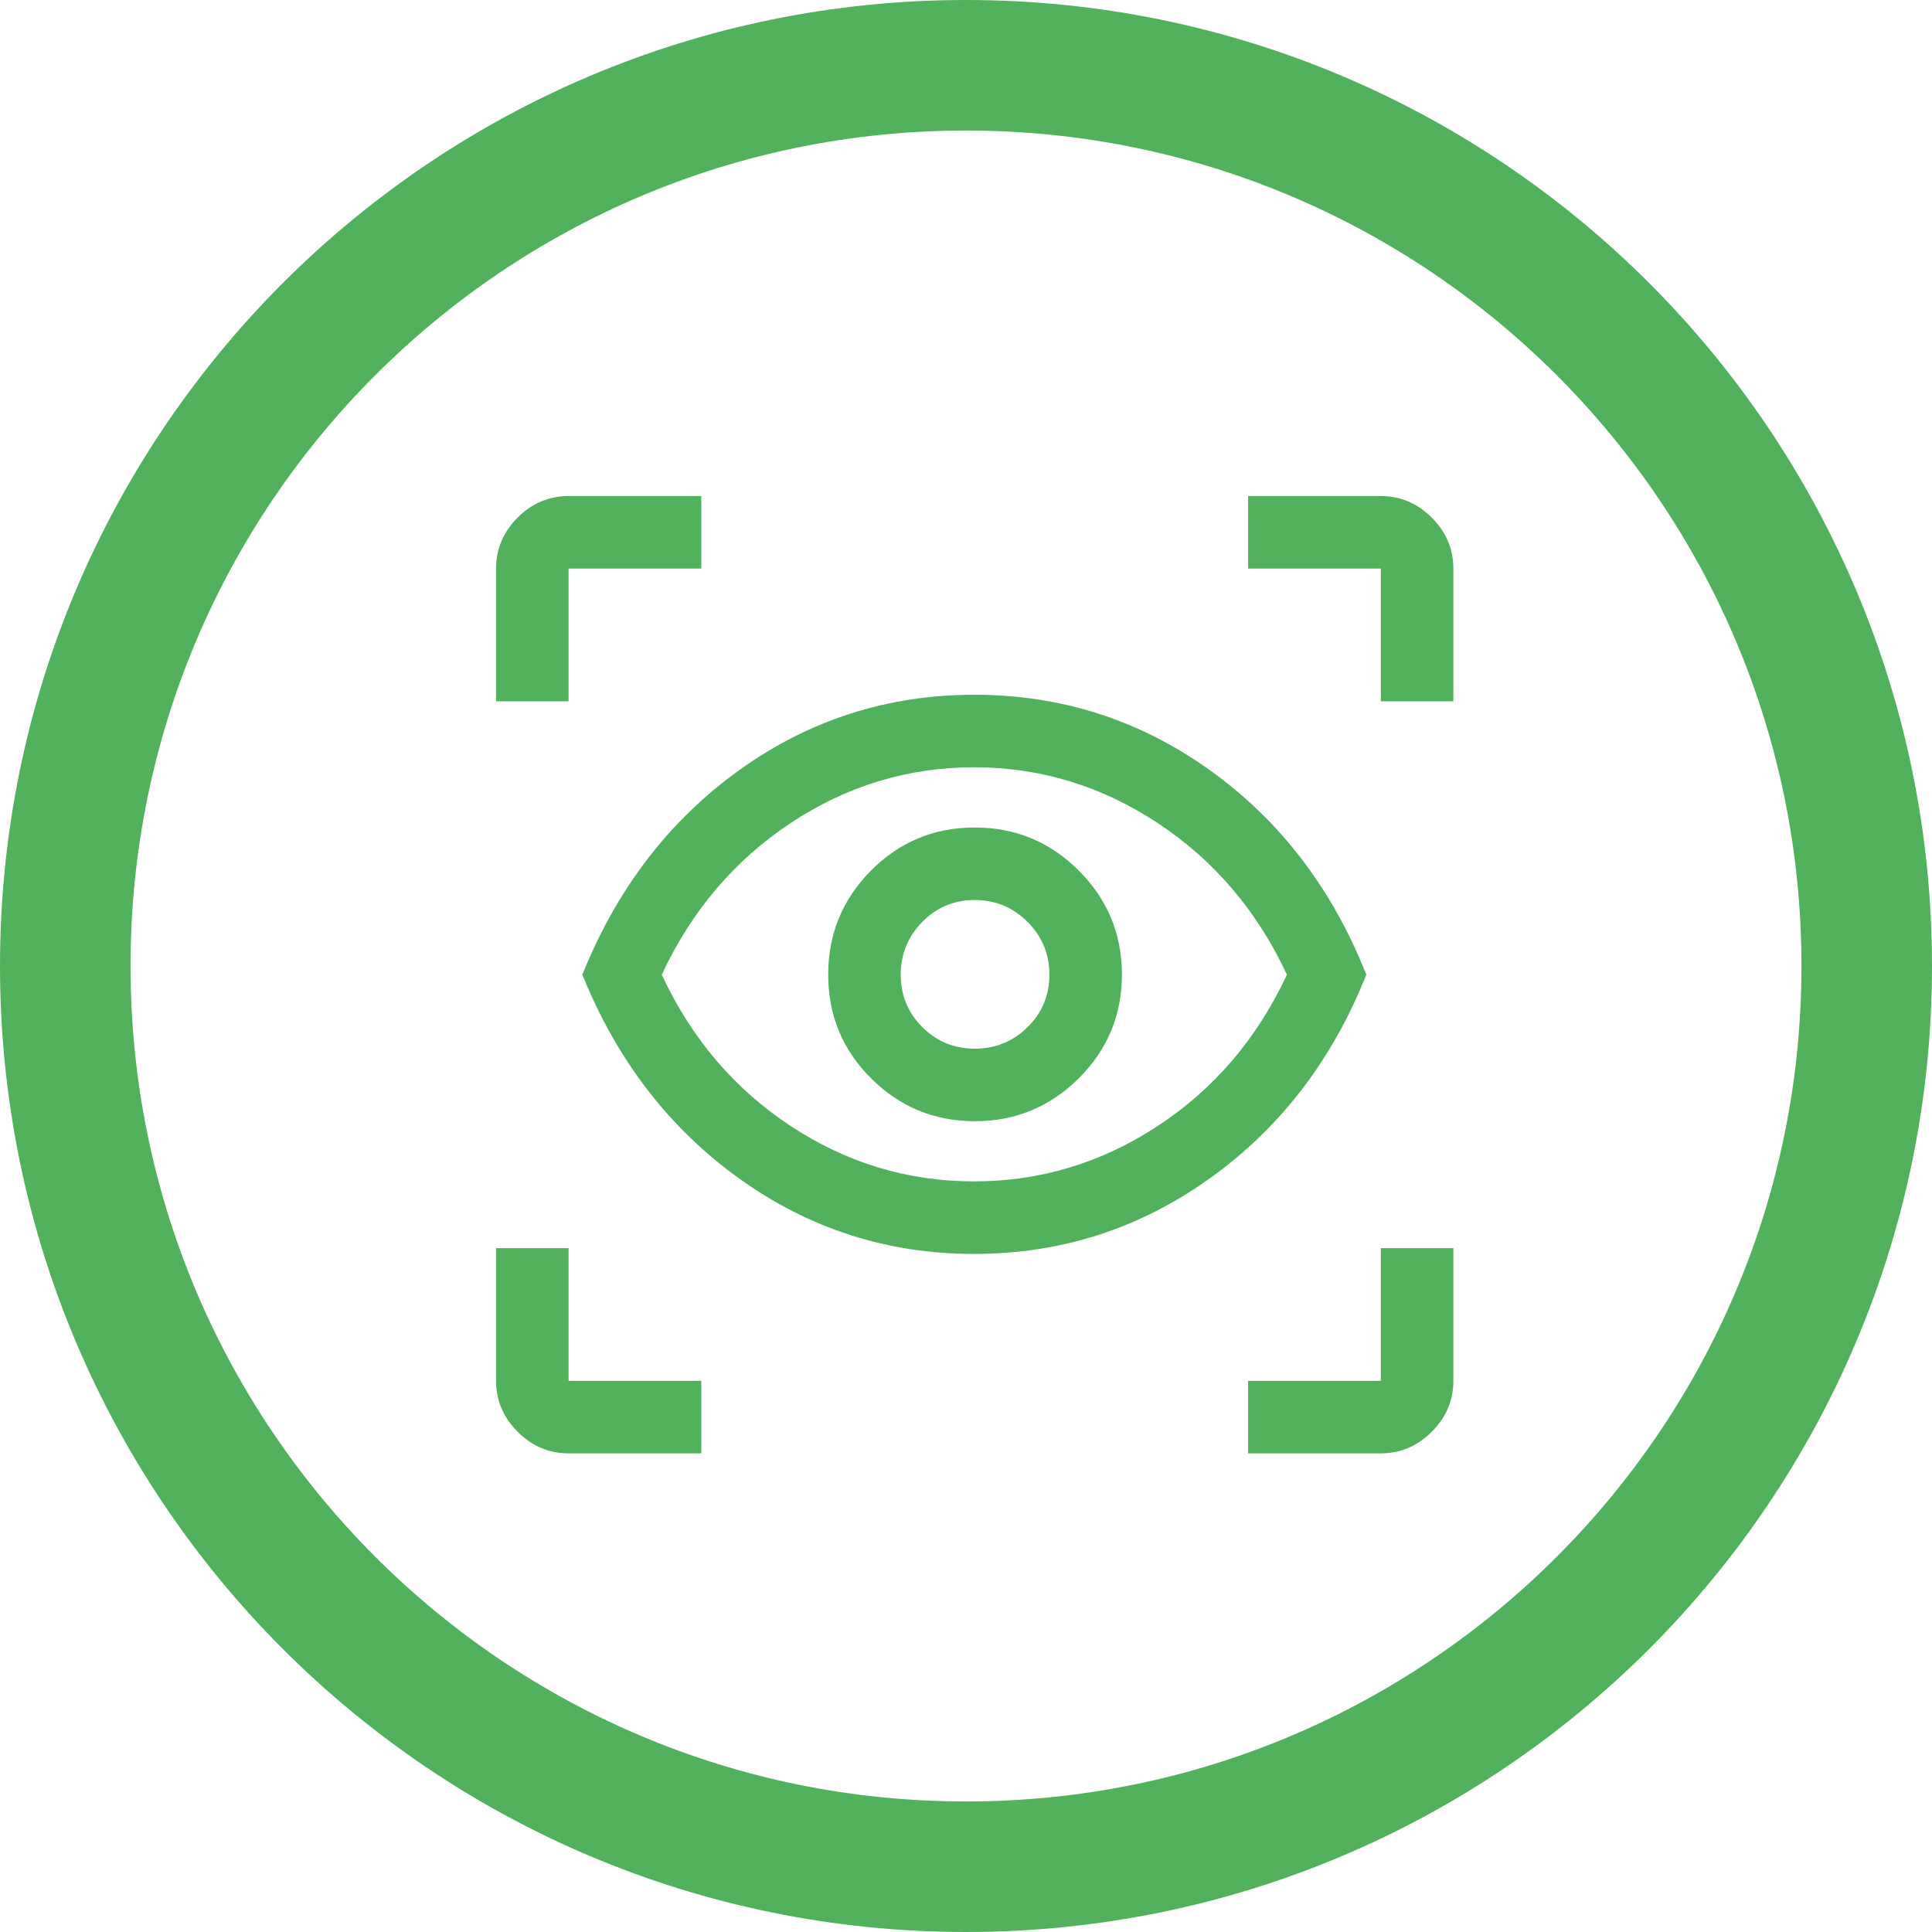
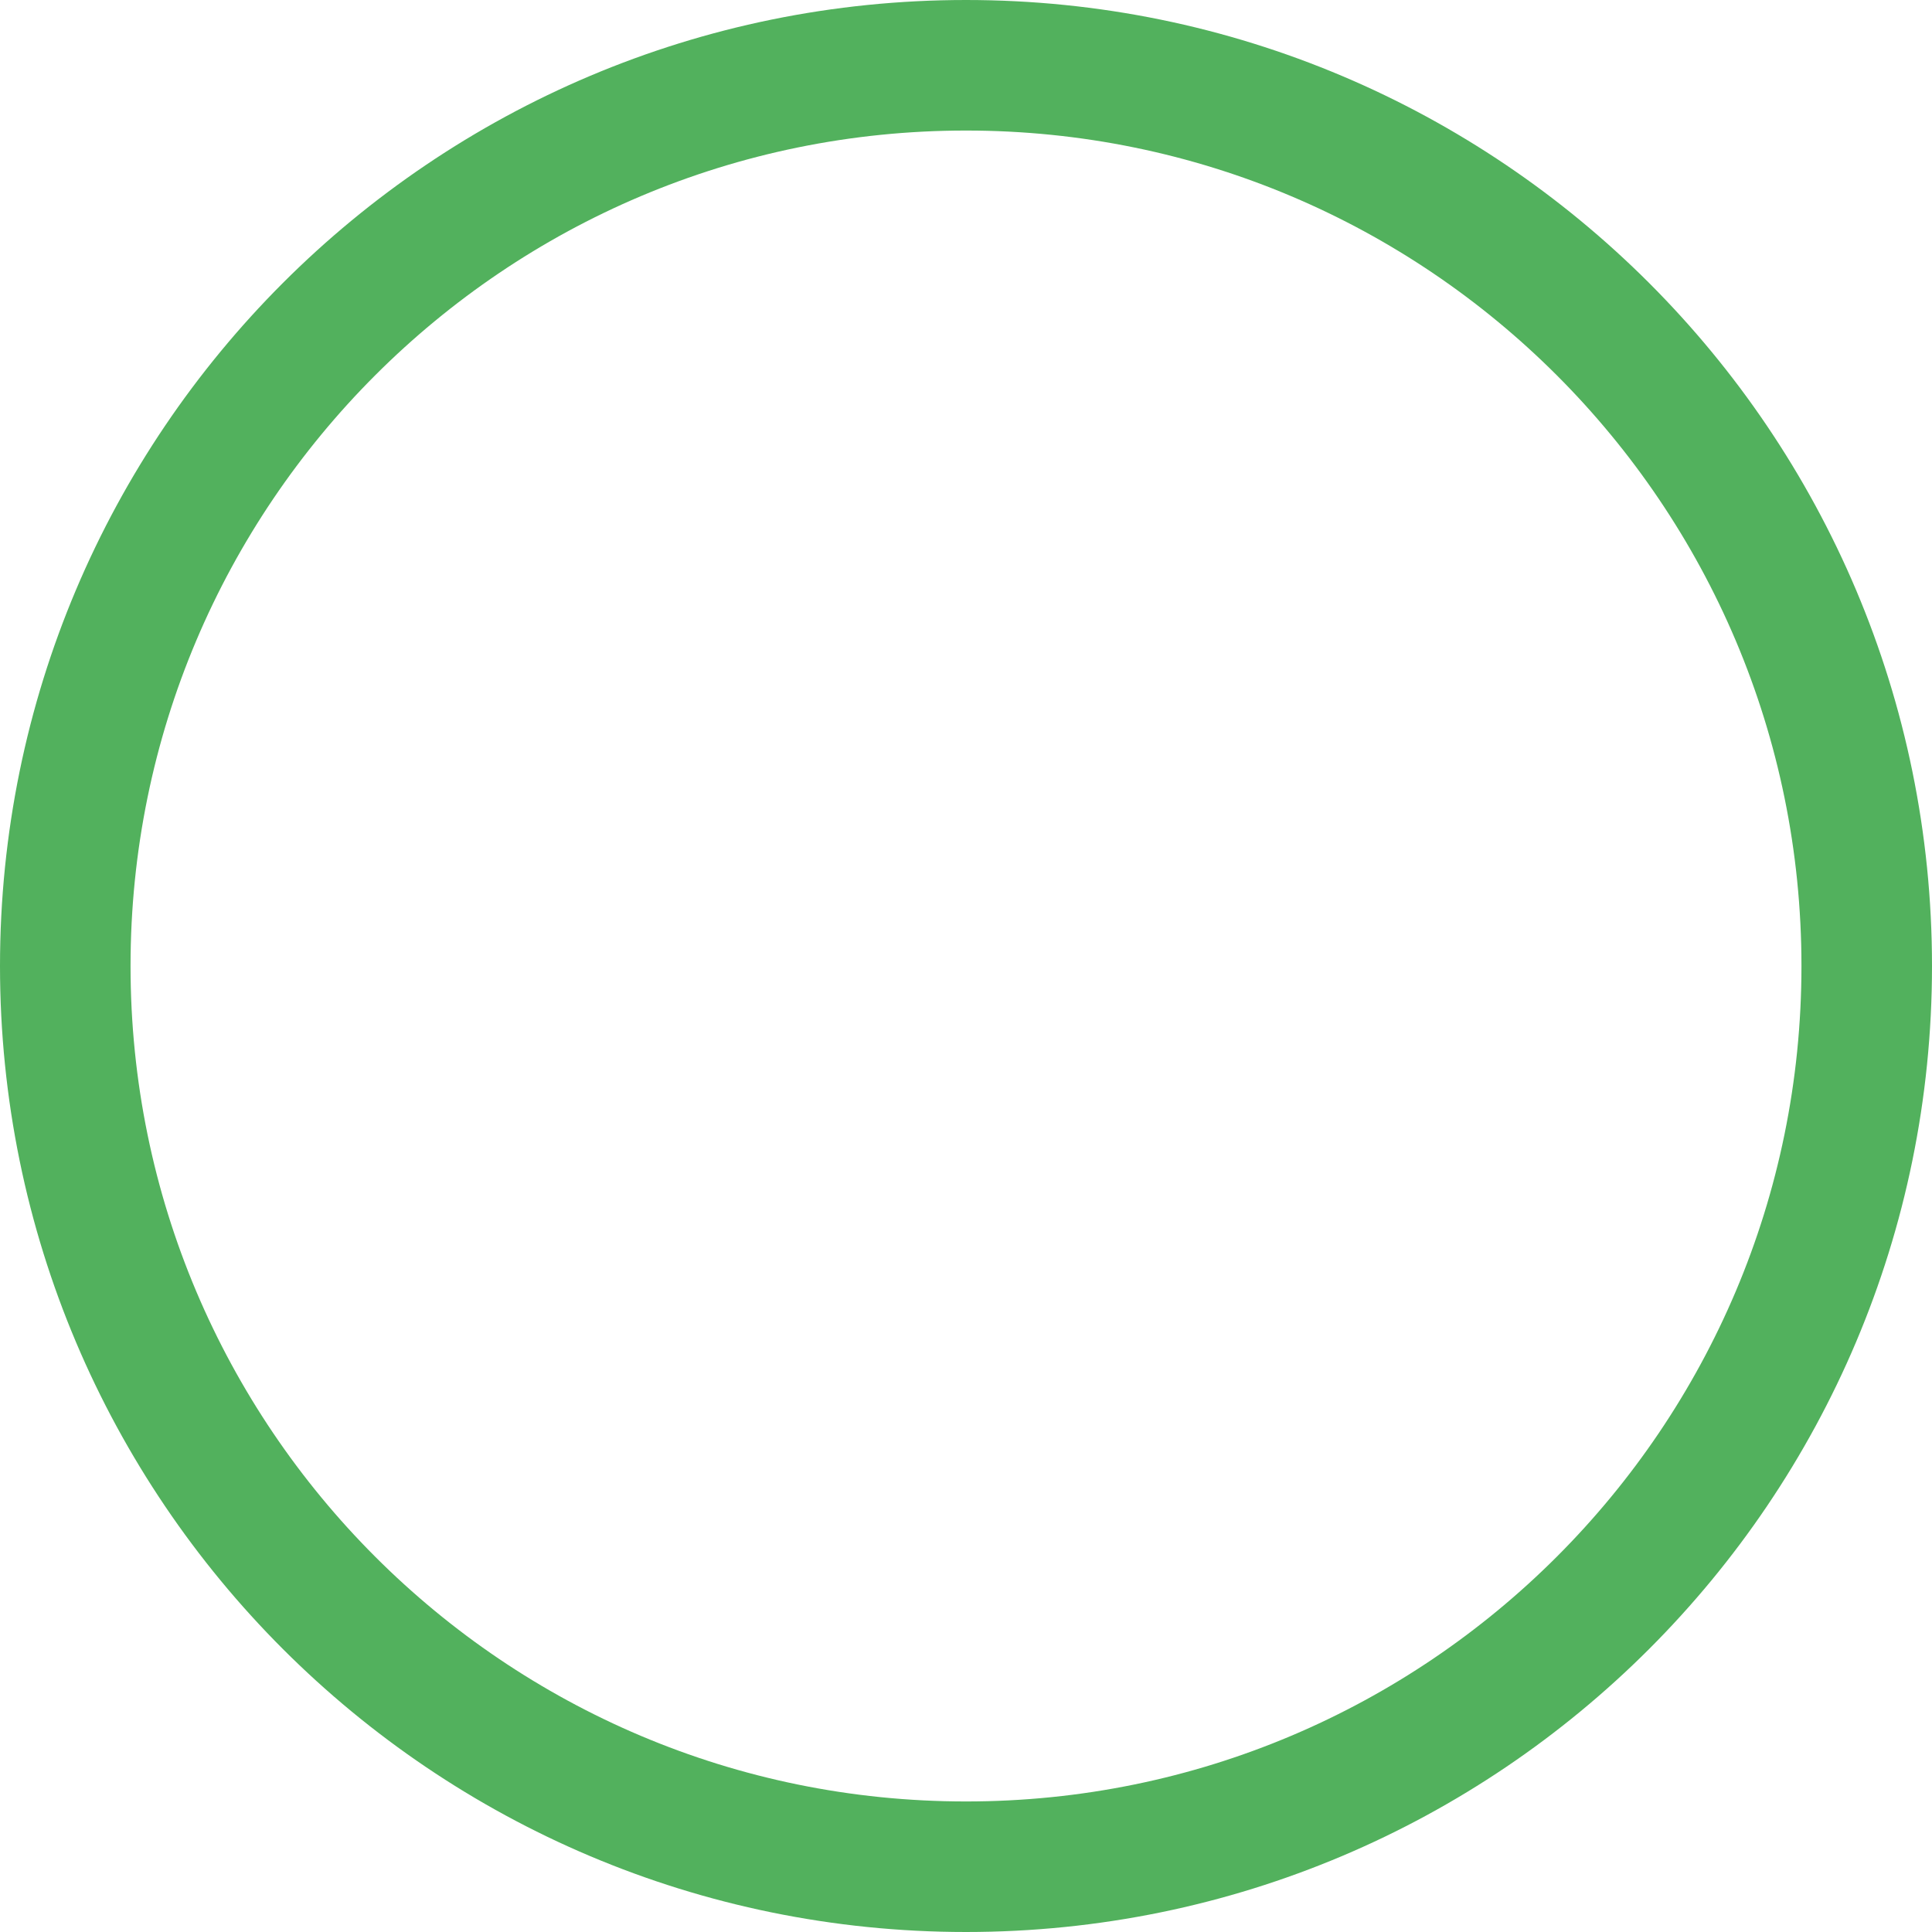
<svg xmlns="http://www.w3.org/2000/svg" width="74" height="74" viewBox="0 0 74 74" fill="none">
  <g clip-path="url(#clip0_8_961)">
    <path d="M37 71.5C56.054 71.5 71.5 56.054 71.5 37C71.5 17.946 56.054 2.5 37 2.5C17.946 2.5 2.5 17.946 2.5 37C2.5 56.054 17.946 71.5 37 71.5Z" stroke="#52B15D" stroke-width="5" />
-     <path d="M26.861 55.667H21.778C21.028 55.667 20.377 55.391 19.826 54.84C19.275 54.289 19 53.639 19 52.889V47.805H21.778V52.889H26.861V55.667ZM47.805 55.667V52.889H52.889V47.805H55.667V52.889C55.667 53.639 55.391 54.289 54.84 54.84C54.289 55.391 53.639 55.667 52.889 55.667H47.805ZM37.31 48.028C33.992 48.028 30.993 47.065 28.312 45.139C25.632 43.213 23.63 40.611 22.305 37.333C23.63 34.037 25.632 31.426 28.312 29.5C30.993 27.574 33.995 26.611 37.32 26.611C40.644 26.611 43.65 27.574 46.34 29.5C49.03 31.426 51.028 34.037 52.333 37.333C51.028 40.611 49.027 43.213 46.331 45.139C43.635 47.065 40.629 48.028 37.31 48.028ZM37.305 45.25C39.843 45.25 42.19 44.542 44.347 43.125C46.505 41.708 48.153 39.778 49.292 37.333C48.153 34.889 46.505 32.954 44.347 31.528C42.19 30.102 39.843 29.389 37.305 29.389C34.769 29.389 32.426 30.102 30.278 31.528C28.13 32.954 26.486 34.889 25.347 37.333C26.486 39.778 28.13 41.708 30.278 43.125C32.426 44.542 34.769 45.25 37.305 45.25ZM37.34 42.945C38.891 42.945 40.218 42.396 41.32 41.3C42.421 40.203 42.972 38.879 42.972 37.327C42.972 35.776 42.422 34.449 41.321 33.347C40.221 32.245 38.892 31.695 37.335 31.695C35.779 31.695 34.454 32.245 33.361 33.345C32.269 34.446 31.722 35.775 31.722 37.331C31.722 38.888 32.27 40.213 33.367 41.305C34.464 42.398 35.788 42.945 37.34 42.945ZM37.333 40.167C36.546 40.167 35.877 39.891 35.326 39.34C34.775 38.789 34.5 38.12 34.5 37.333C34.5 36.546 34.775 35.873 35.326 35.312C35.877 34.752 36.546 34.472 37.333 34.472C38.12 34.472 38.794 34.75 39.354 35.307C39.914 35.863 40.195 36.539 40.195 37.333C40.195 38.12 39.916 38.789 39.36 39.34C38.804 39.891 38.128 40.167 37.333 40.167ZM19 26.861V21.778C19 21.028 19.275 20.377 19.826 19.826C20.377 19.275 21.028 19 21.778 19H26.861V21.778H21.778V26.861H19ZM52.889 26.861V21.778H47.805V19H52.889C53.639 19 54.289 19.275 54.84 19.826C55.391 20.377 55.667 21.028 55.667 21.778V26.861H52.889Z" fill="#52B15D" />
  </g>
  <defs>
    <clipPath id="clip0_8_961">
      <rect width="74" height="74" fill="white" />
    </clipPath>
  </defs>
</svg>